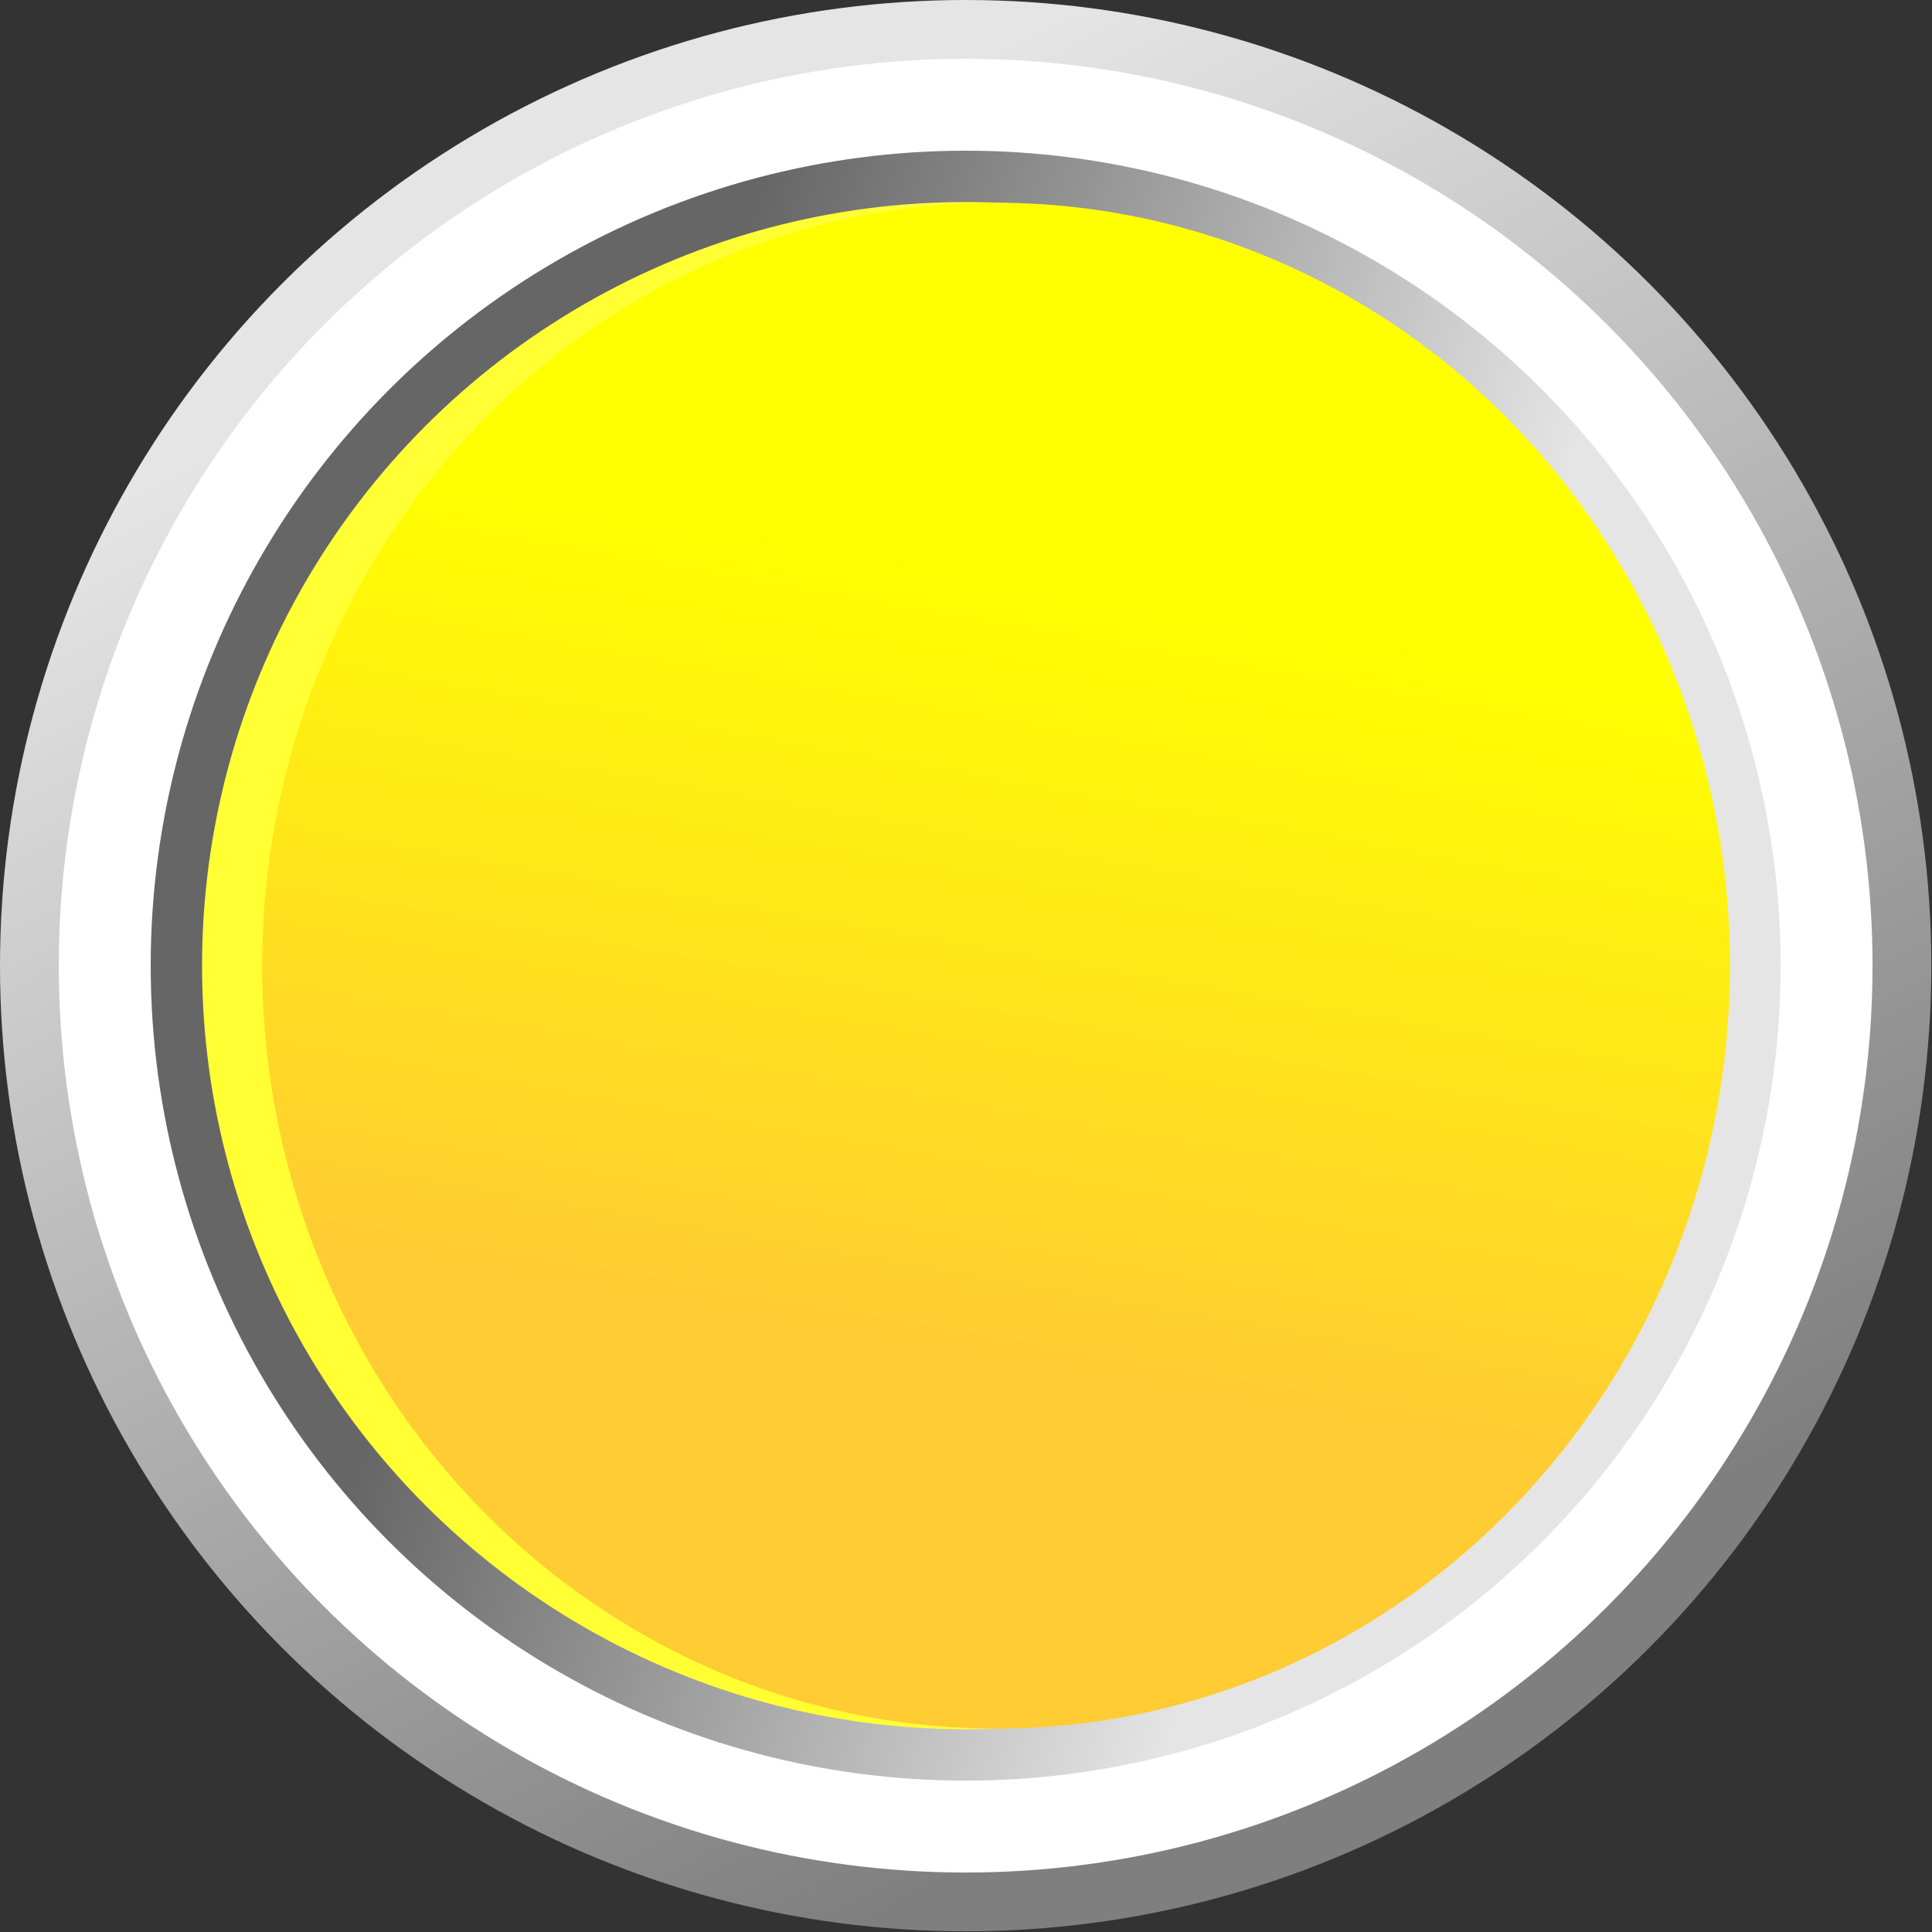
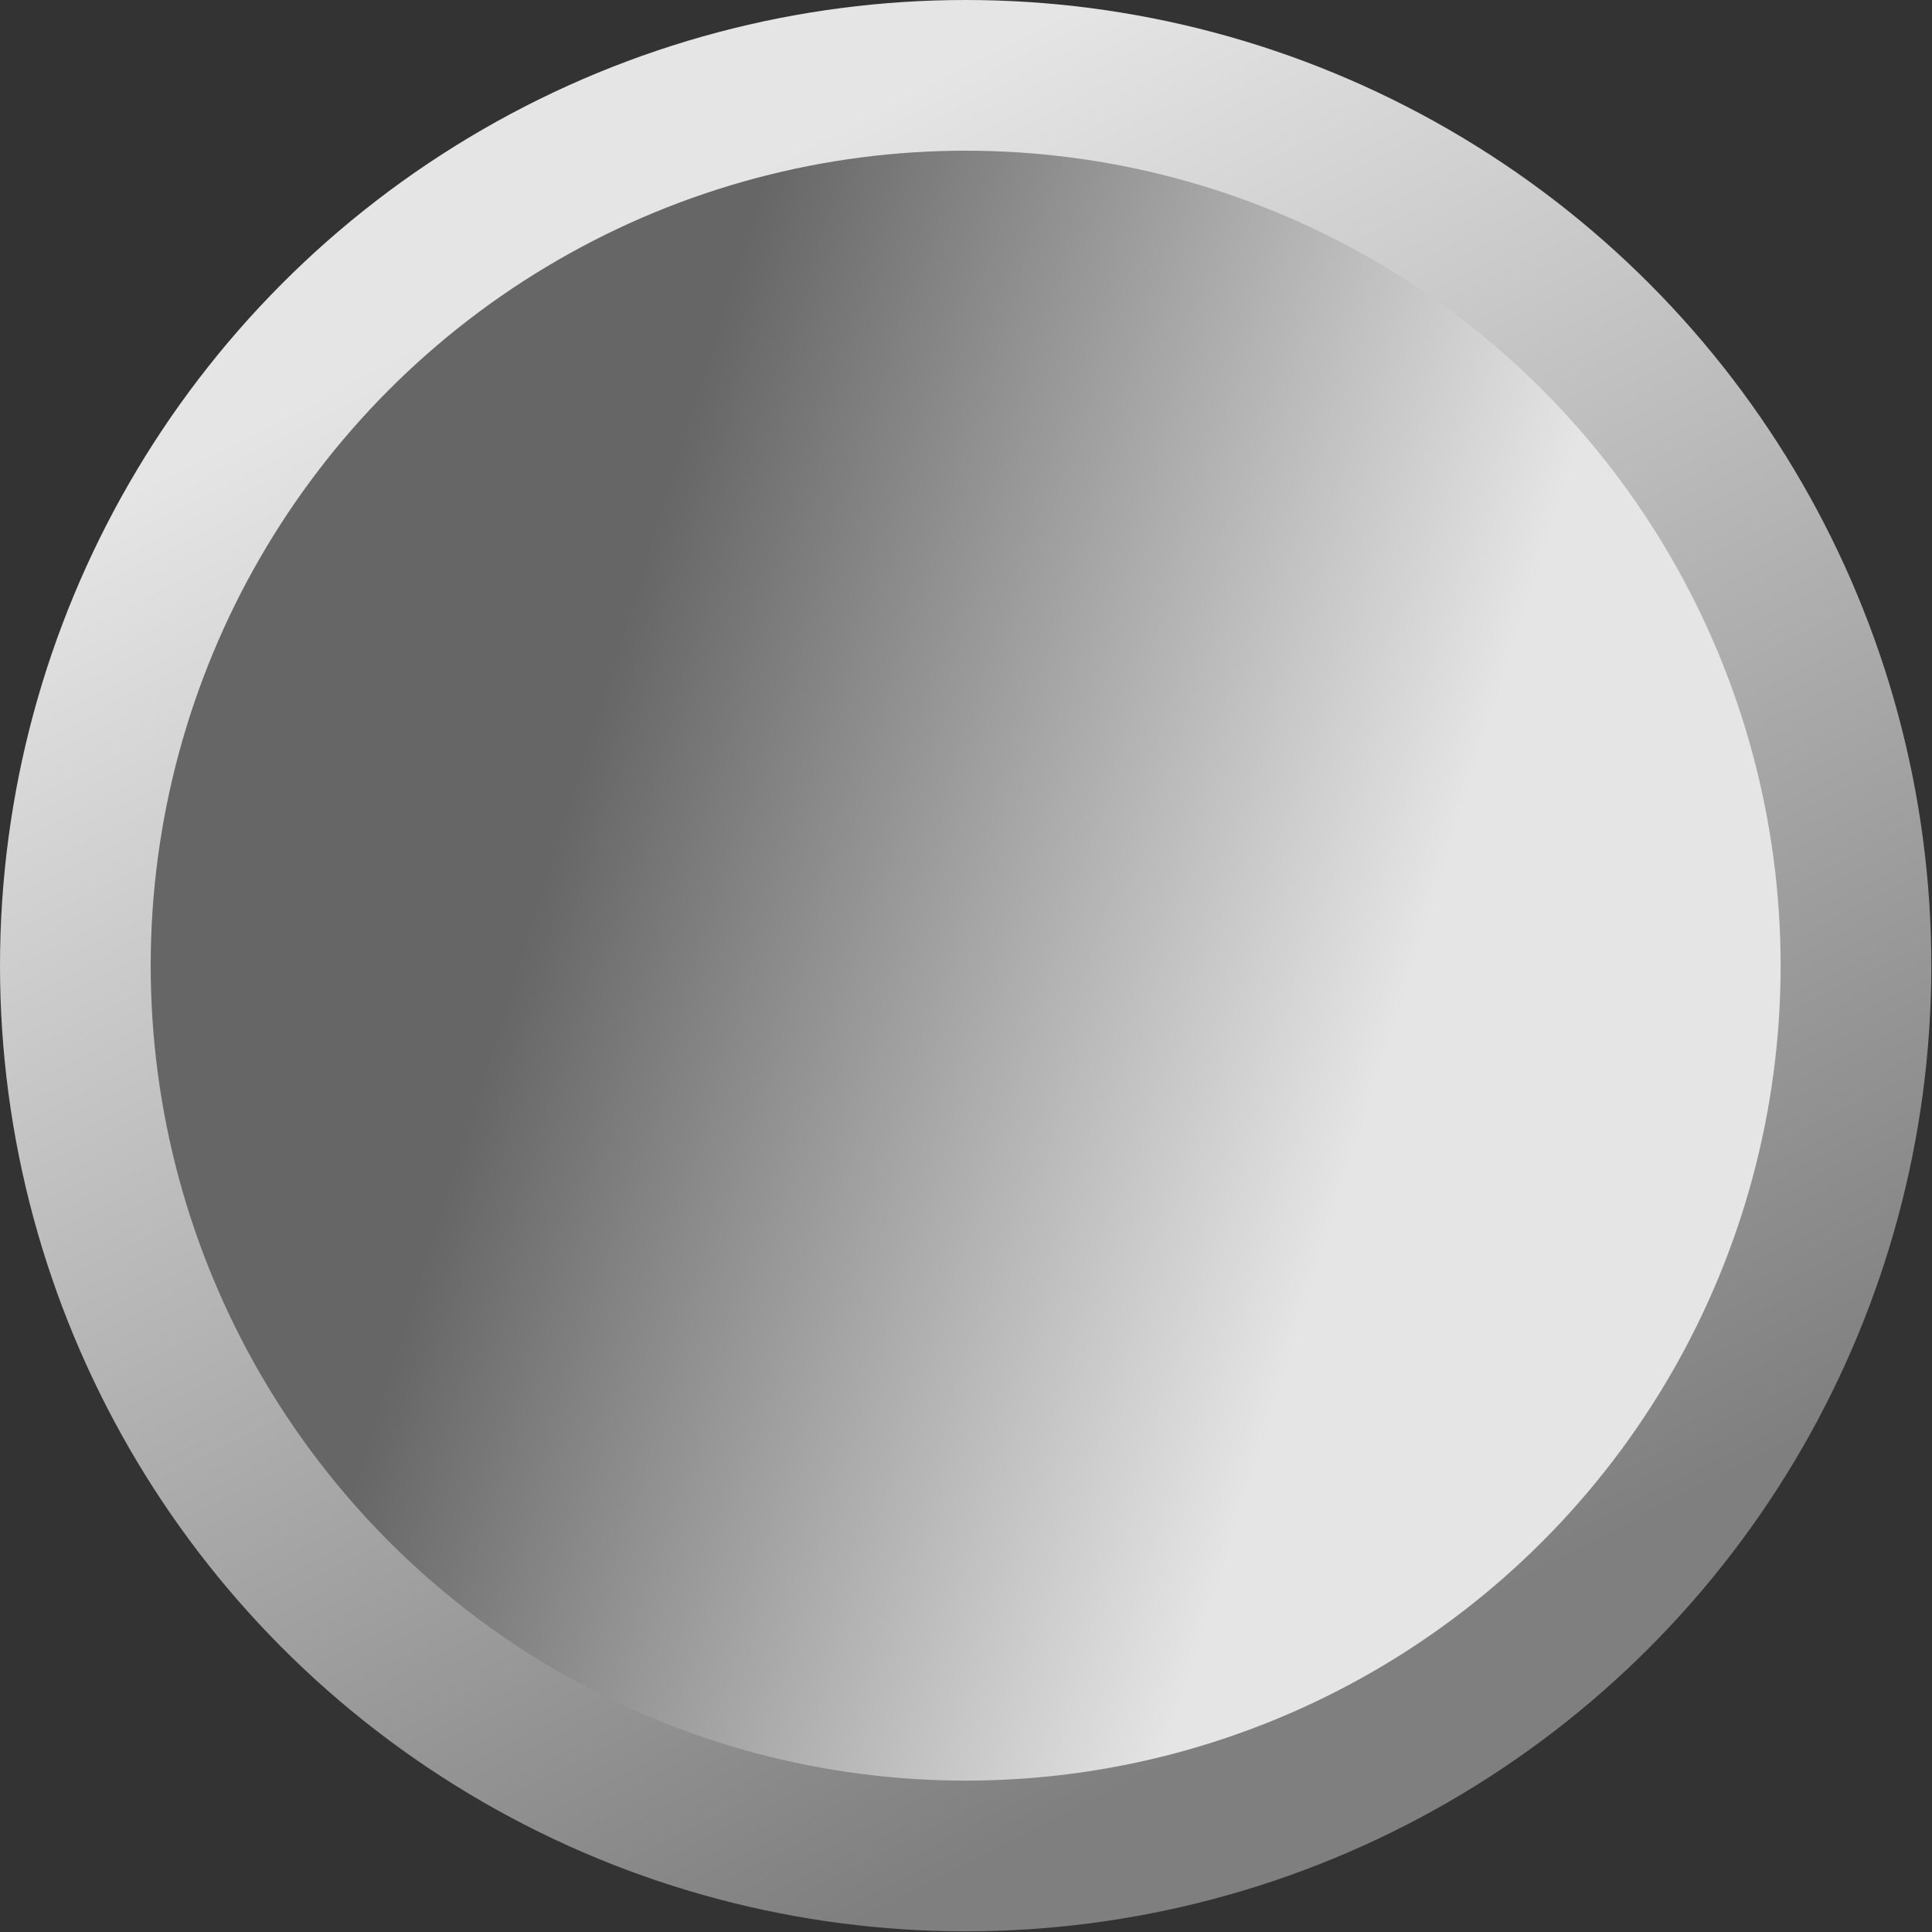
<svg xmlns="http://www.w3.org/2000/svg" xmlns:ns1="http://www.inkscape.org/namespaces/inkscape" xmlns:ns2="http://sodipodi.sourceforge.net/DTD/sodipodi-0.dtd" xml:space="preserve" width="25.633mm" height="25.633mm" style="shape-rendering:geometricPrecision; text-rendering:geometricPrecision; image-rendering:optimizeQuality; fill-rule:evenodd; clip-rule:evenodd" viewBox="0 0 2.859 2.859" id="svg2" version="1.1" ns1:version="0.48.3.1 r9886" ns2:docname="2.svg">
  <rect x="0" y="0" width="2.859" height="2.859" fill="#333333" stroke="none" />
  <ns2:namedview pagecolor="#ffffff" bordercolor="#666666" borderopacity="1" objecttolerance="10" gridtolerance="10" guidetolerance="10" ns1:pageopacity="0" ns1:pageshadow="2" ns1:window-width="1366" ns1:window-height="705" id="namedview33" showgrid="false" ns1:zoom="2.5983562" ns1:cx="25.3746" ns1:cy="33.764464" ns1:window-x="-8" ns1:window-y="-8" ns1:window-maximized="1" ns1:current-layer="svg2" />
  <defs id="defs4">
    <style type="text/css" id="style6">
   
    .fil3 {fill:#003333}
    .fil1 {fill:white}
    .fil0 {fill:url(#id0)}
    .fil4 {fill:url(#id1)}
    .fil2 {fill:url(#id2)}
   
  </style>
    <linearGradient id="id0" gradientUnits="userSpaceOnUse" x1="0.882" y1="0.368" x2="1.976" y2="2.49">
      <stop offset="0" style="stop-color:#E5E5E5" id="stop9" />
      <stop offset="1" style="stop-color:#7F7F7F" id="stop11" />
    </linearGradient>
    <linearGradient id="id1" gradientUnits="userSpaceOnUse" x1="1.374" y1="1.998" x2="1.573" y2="0.861">
      <stop offset="0" style="stop-color: rgb(255, 204, 51);" id="stop14" />
      <stop offset="1" style="stop-color: rgb(255, 255, 0);" id="stop16" />
    </linearGradient>
    <linearGradient id="id2" gradientUnits="userSpaceOnUse" x1="2.035" y1="1.62" x2="0.823" y2="1.239">
      <stop offset="0" style="stop-color:#E5E5E5" id="stop19" />
      <stop offset="1" style="stop-color:#666666" id="stop21" />
    </linearGradient>
  </defs>
  <g id="_257945136">
    <circle ns2:ry="1.42932" ns2:rx="1.42932" ns2:cy="1.42933" ns2:cx="1.42932" style="fill:url(#id0)" r="1.429" cy="1.429" cx="1.429" class="fil0" id="_253259400" />
-     <circle style="fill:#ffffff" ns2:ry="1.34155" ns2:rx="1.34155" ns2:cy="1.42933" ns2:cx="1.42932" r="1.342" cy="1.429" cx="1.429" class="fil1" id="_257930616" />
    <circle ns2:ry="1.2063" ns2:rx="1.2063" ns2:cy="1.42933" ns2:cx="1.42932" style="fill:url(#id2)" r="1.206" cy="1.429" cx="1.429" class="fil2" id="_253259448" />
  </g>
  <g id="shadow" ns1:label="#g3021">
-     <circle class="fil3" cx="1.429" cy="1.429" r="1.13" id="circle29" ns2:cx="1.42932" ns2:cy="1.42933" ns2:rx="1.13012" ns2:ry="1.13012" style="fill: rgb(255, 255, 51);" />
-   </g>
+     </g>
  <g id="hmigradengt" ns1:label="#g3018">
-     <ellipse class="fil4" cx="1.474" cy="1.429" rx="1.086" ry="1.129" id="ellipse31" style="fill:url(#id1)" ns2:cx="1.47351" ns2:cy="1.42933" ns2:rx="1.08593" ns2:ry="1.12918" />
-   </g>
+     </g>
</svg>